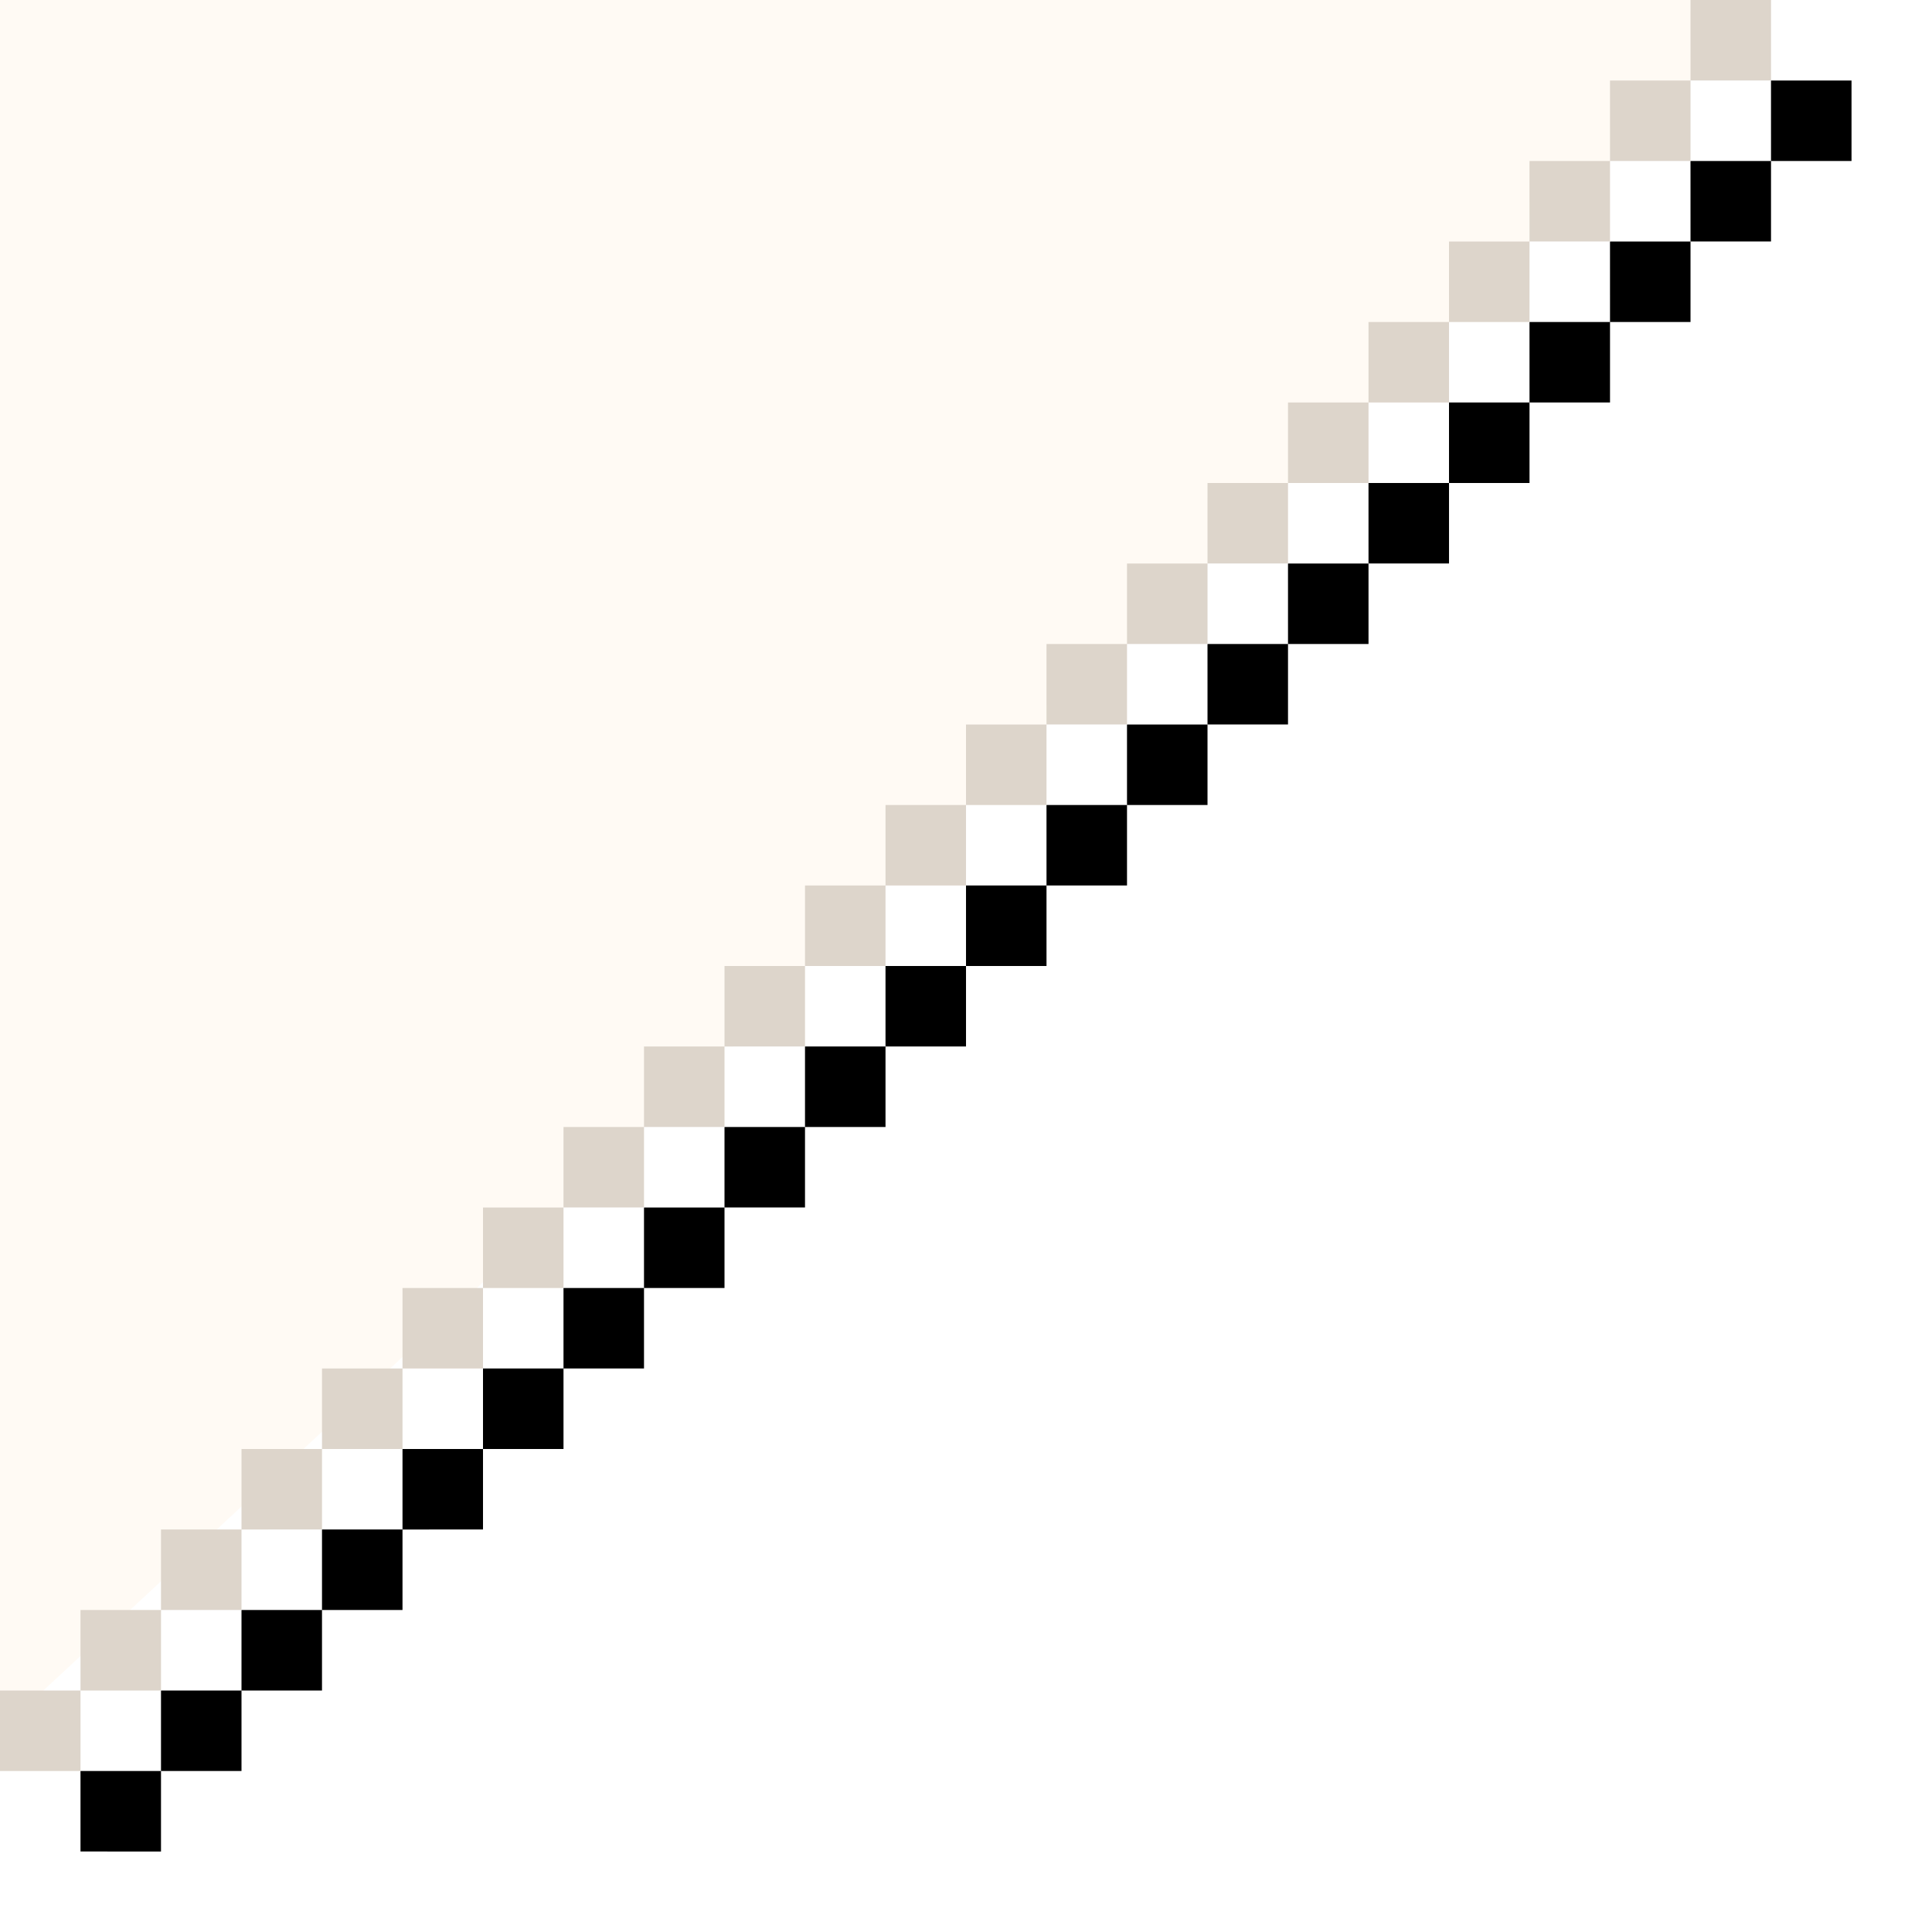
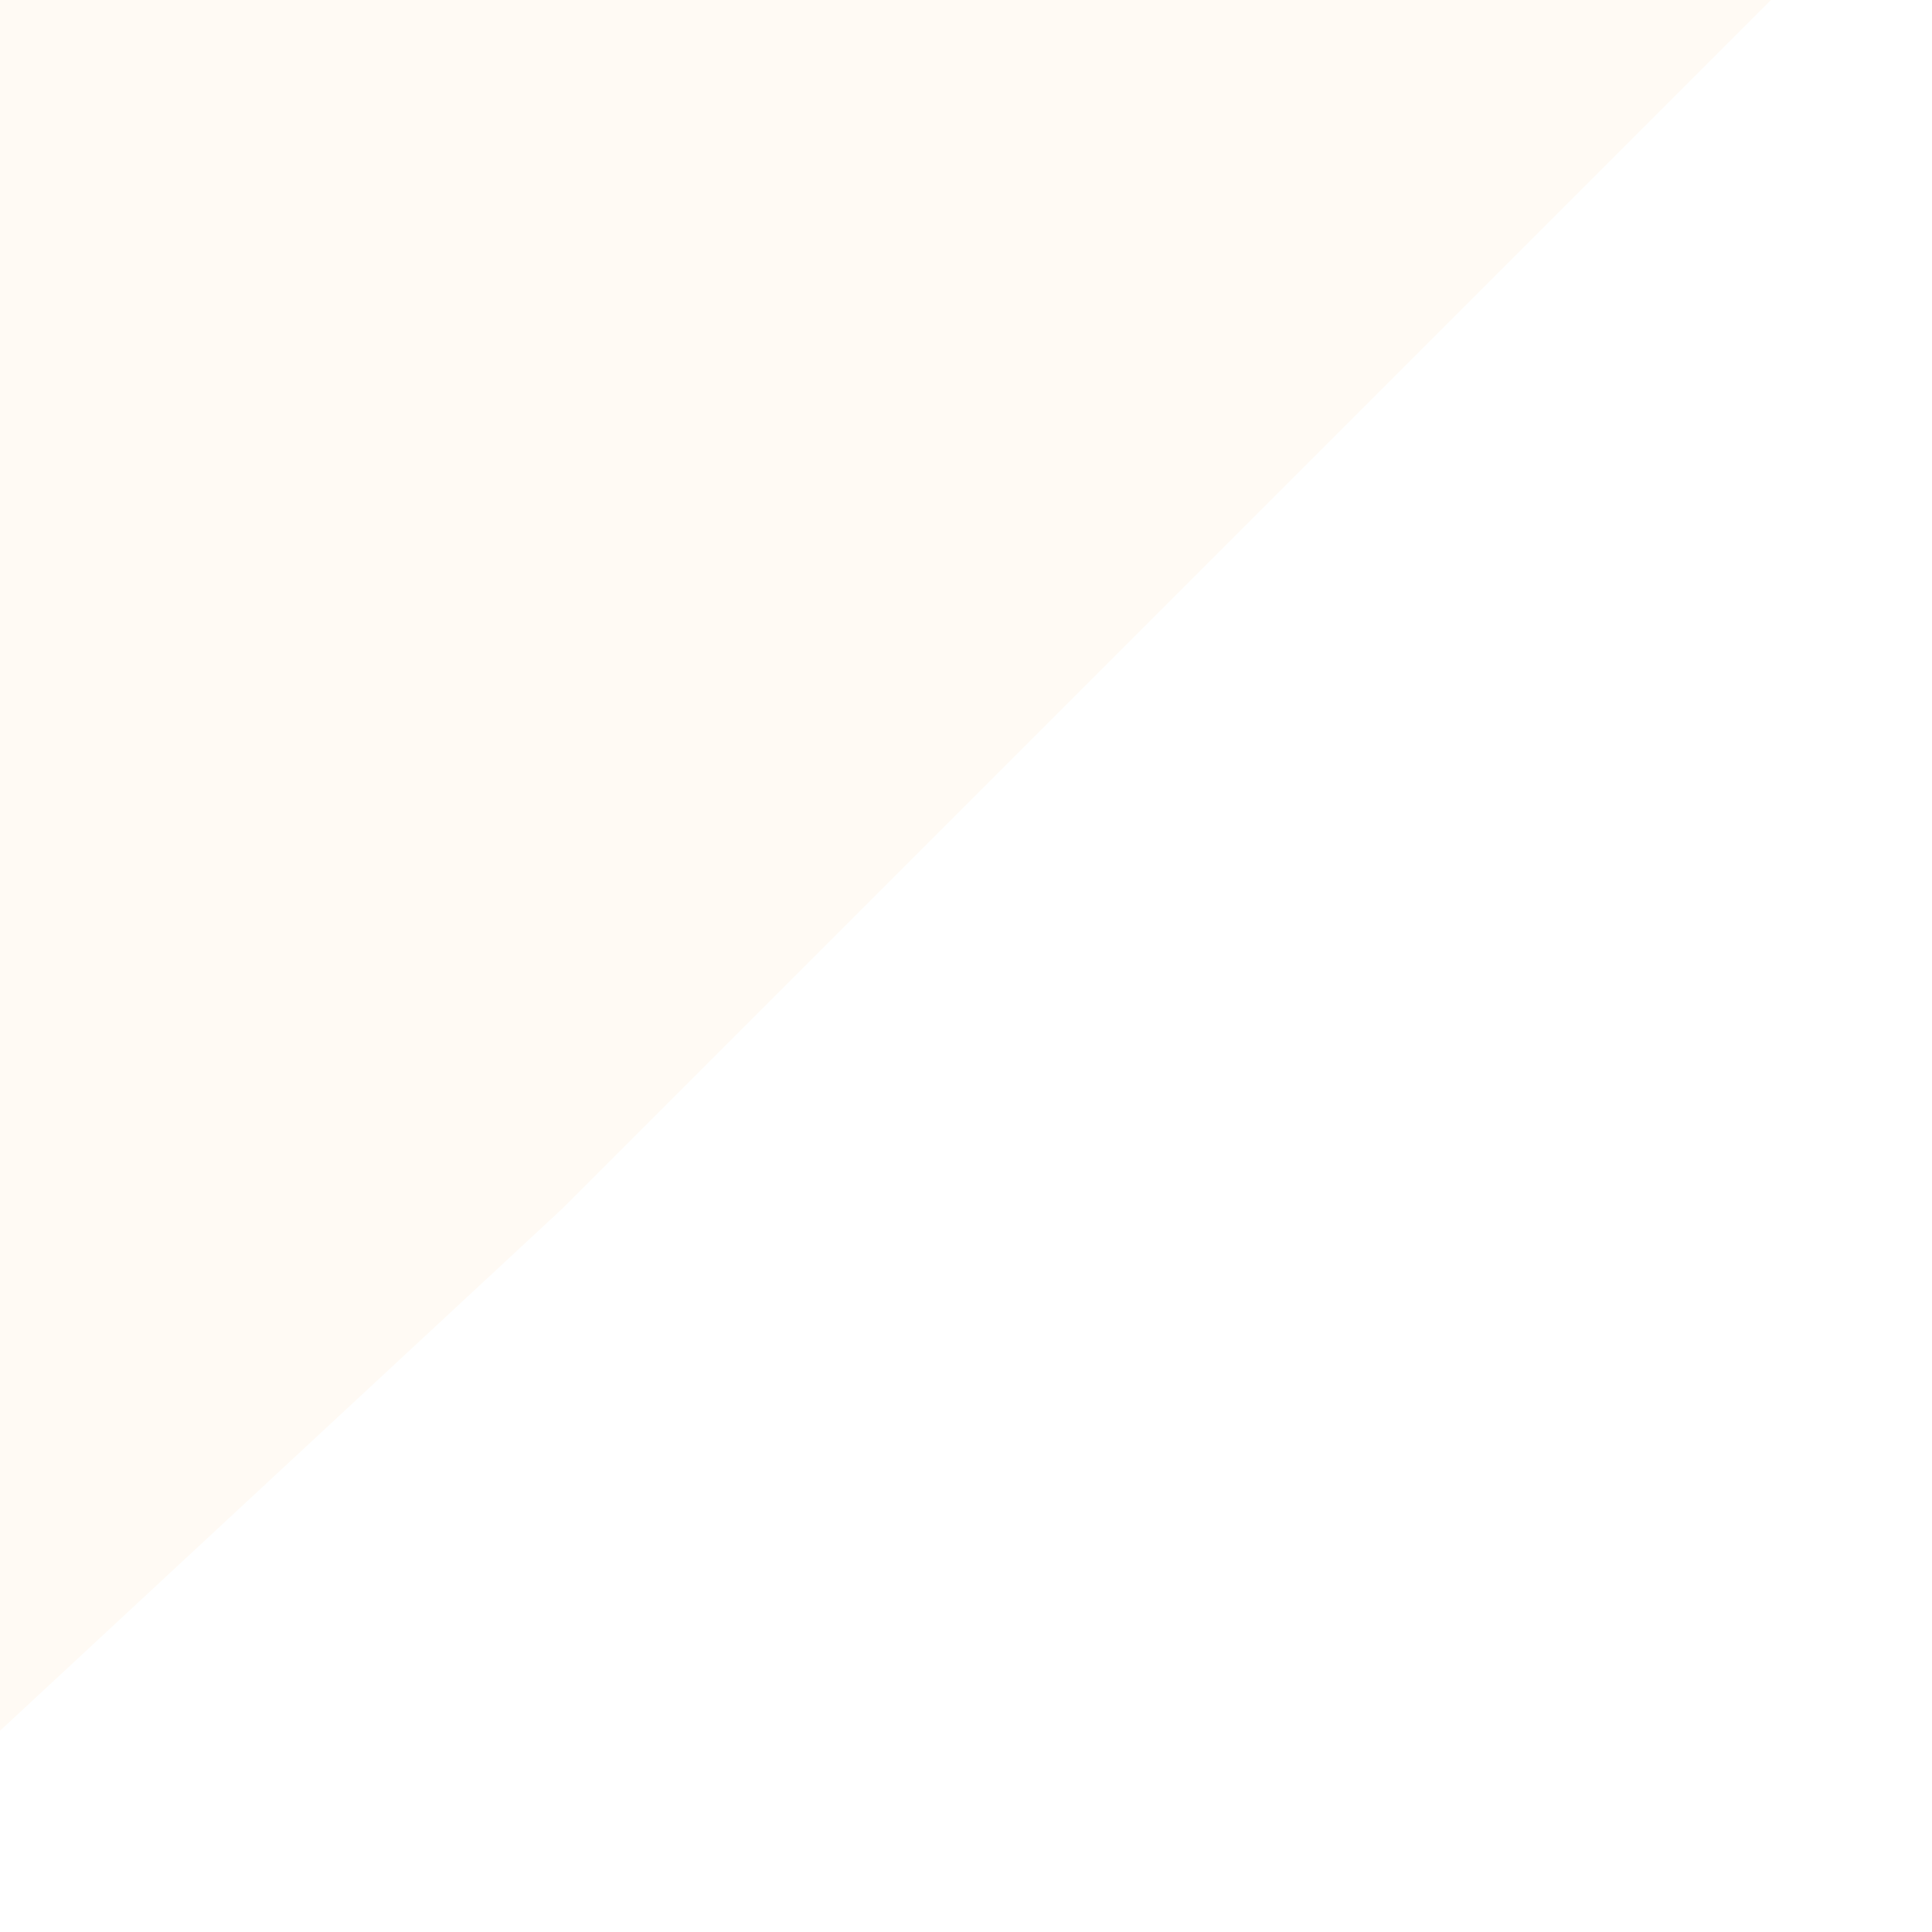
<svg xmlns="http://www.w3.org/2000/svg" xmlns:xlink="http://www.w3.org/1999/xlink" viewBox="0 0 24 24">
  <defs>
    <filter id="a" width="131.8%" height="131.8%" x="-11.4%" y="-11.4%" filterUnits="objectBoundingBox">
      <feOffset dx="1" dy="1" in="SourceAlpha" result="shadowOffsetOuter1" />
      <feGaussianBlur in="shadowOffsetOuter1" result="shadowBlurOuter1" stdDeviation="1" />
      <feColorMatrix in="shadowBlurOuter1" values="0 0 0 0 0 0 0 0 0 0 0 0 0 0 0 0 0 0 0.314 0" />
    </filter>
-     <path id="b" d="M1 21v1H0v-1h1zm1-1v1H1v-1h1zm1-1v1H2v-1h1zm1-1v1H3v-1h1zm1-1v1H4v-1h1zm1-1v1H5v-1h1zm1-1v1H6v-1h1zm1-1v1H7v-1h1zm1-1v1H8v-1h1zm1-1v1H9v-1h1zm1-1v1h-1v-1h1zm1-1v1h-1v-1h1zm1-1v1h-1V9h1zm1-1v1h-1V8h1zm1-1v1h-1V7h1zm1-1v1h-1V6h1zm1-1v1h-1V5h1zm1-1v1h-1V4h1zm1-1v1h-1V3h1zm1-1v1h-1V2h1zm1-1v1h-1V1h1zm1-1v1h-1V0h1z" />
  </defs>
  <g fill="none" fill-rule="evenodd">
    <path fill="#FFFAF4" d="M0 21.5V0h22L7 15z" />
    <use fill="#000" filter="url(#a)" xlink:href="#b" />
    <use fill="#DDD5CB" xlink:href="#b" />
  </g>
</svg>